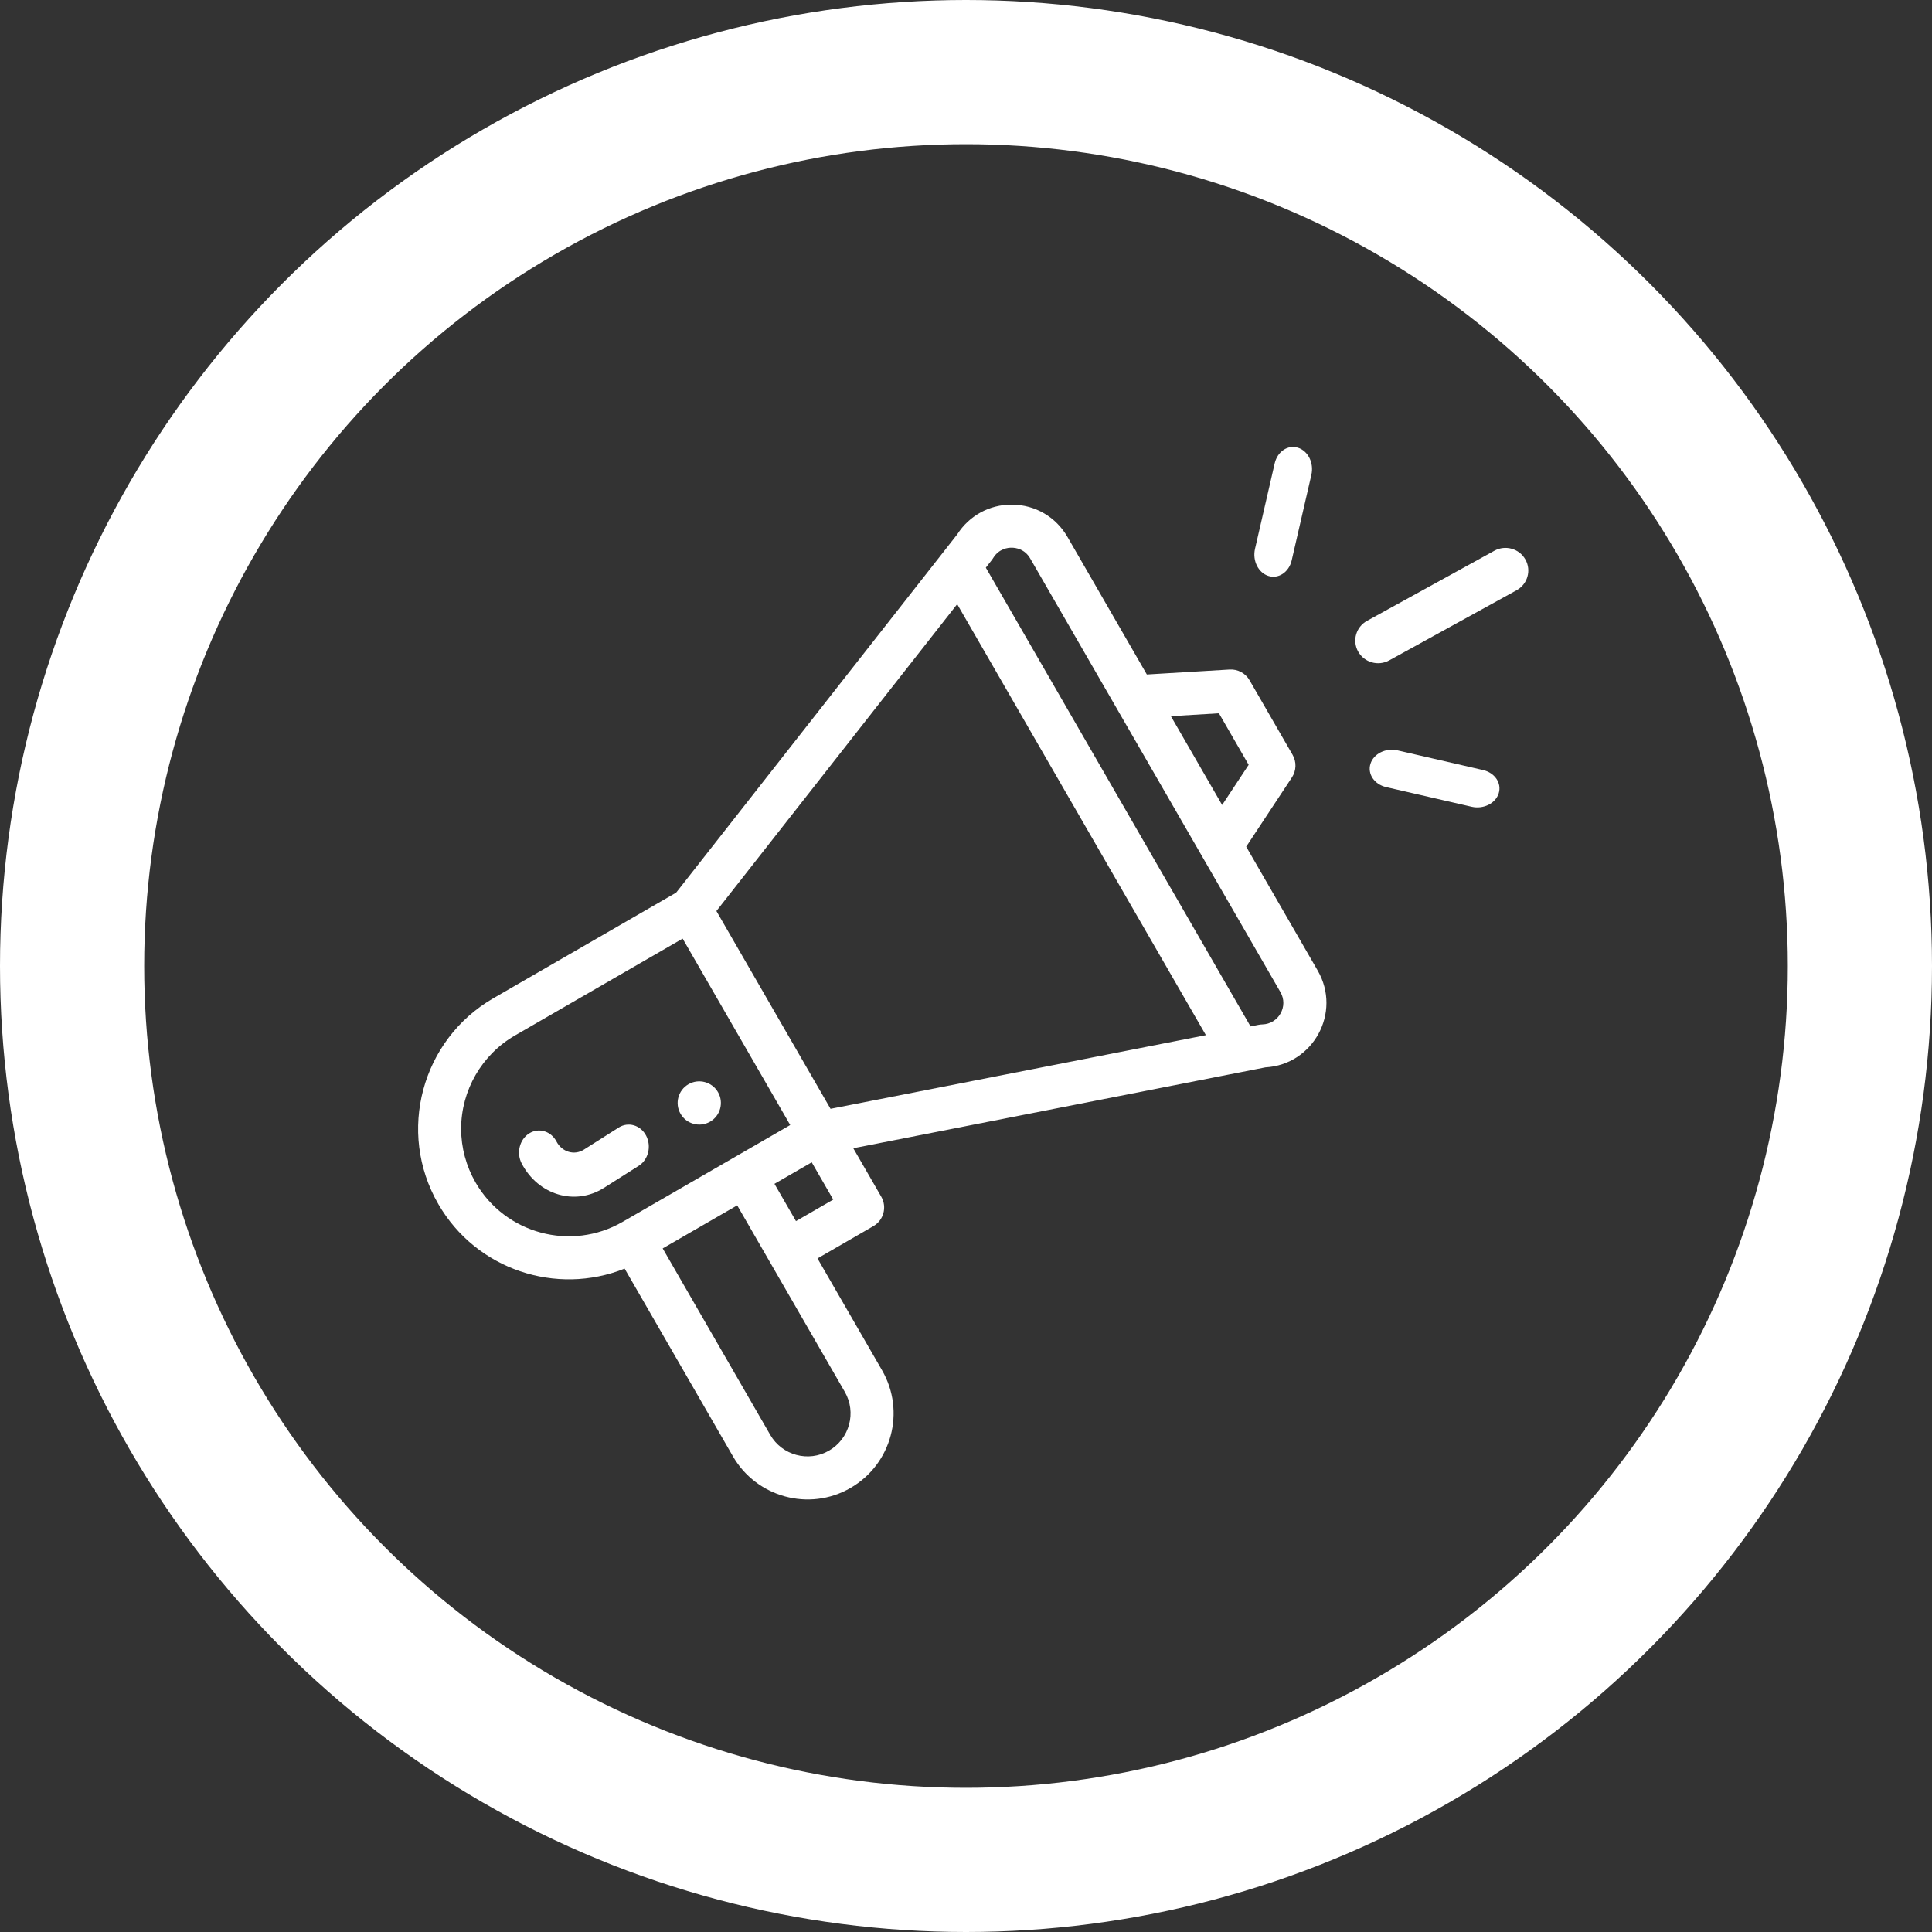
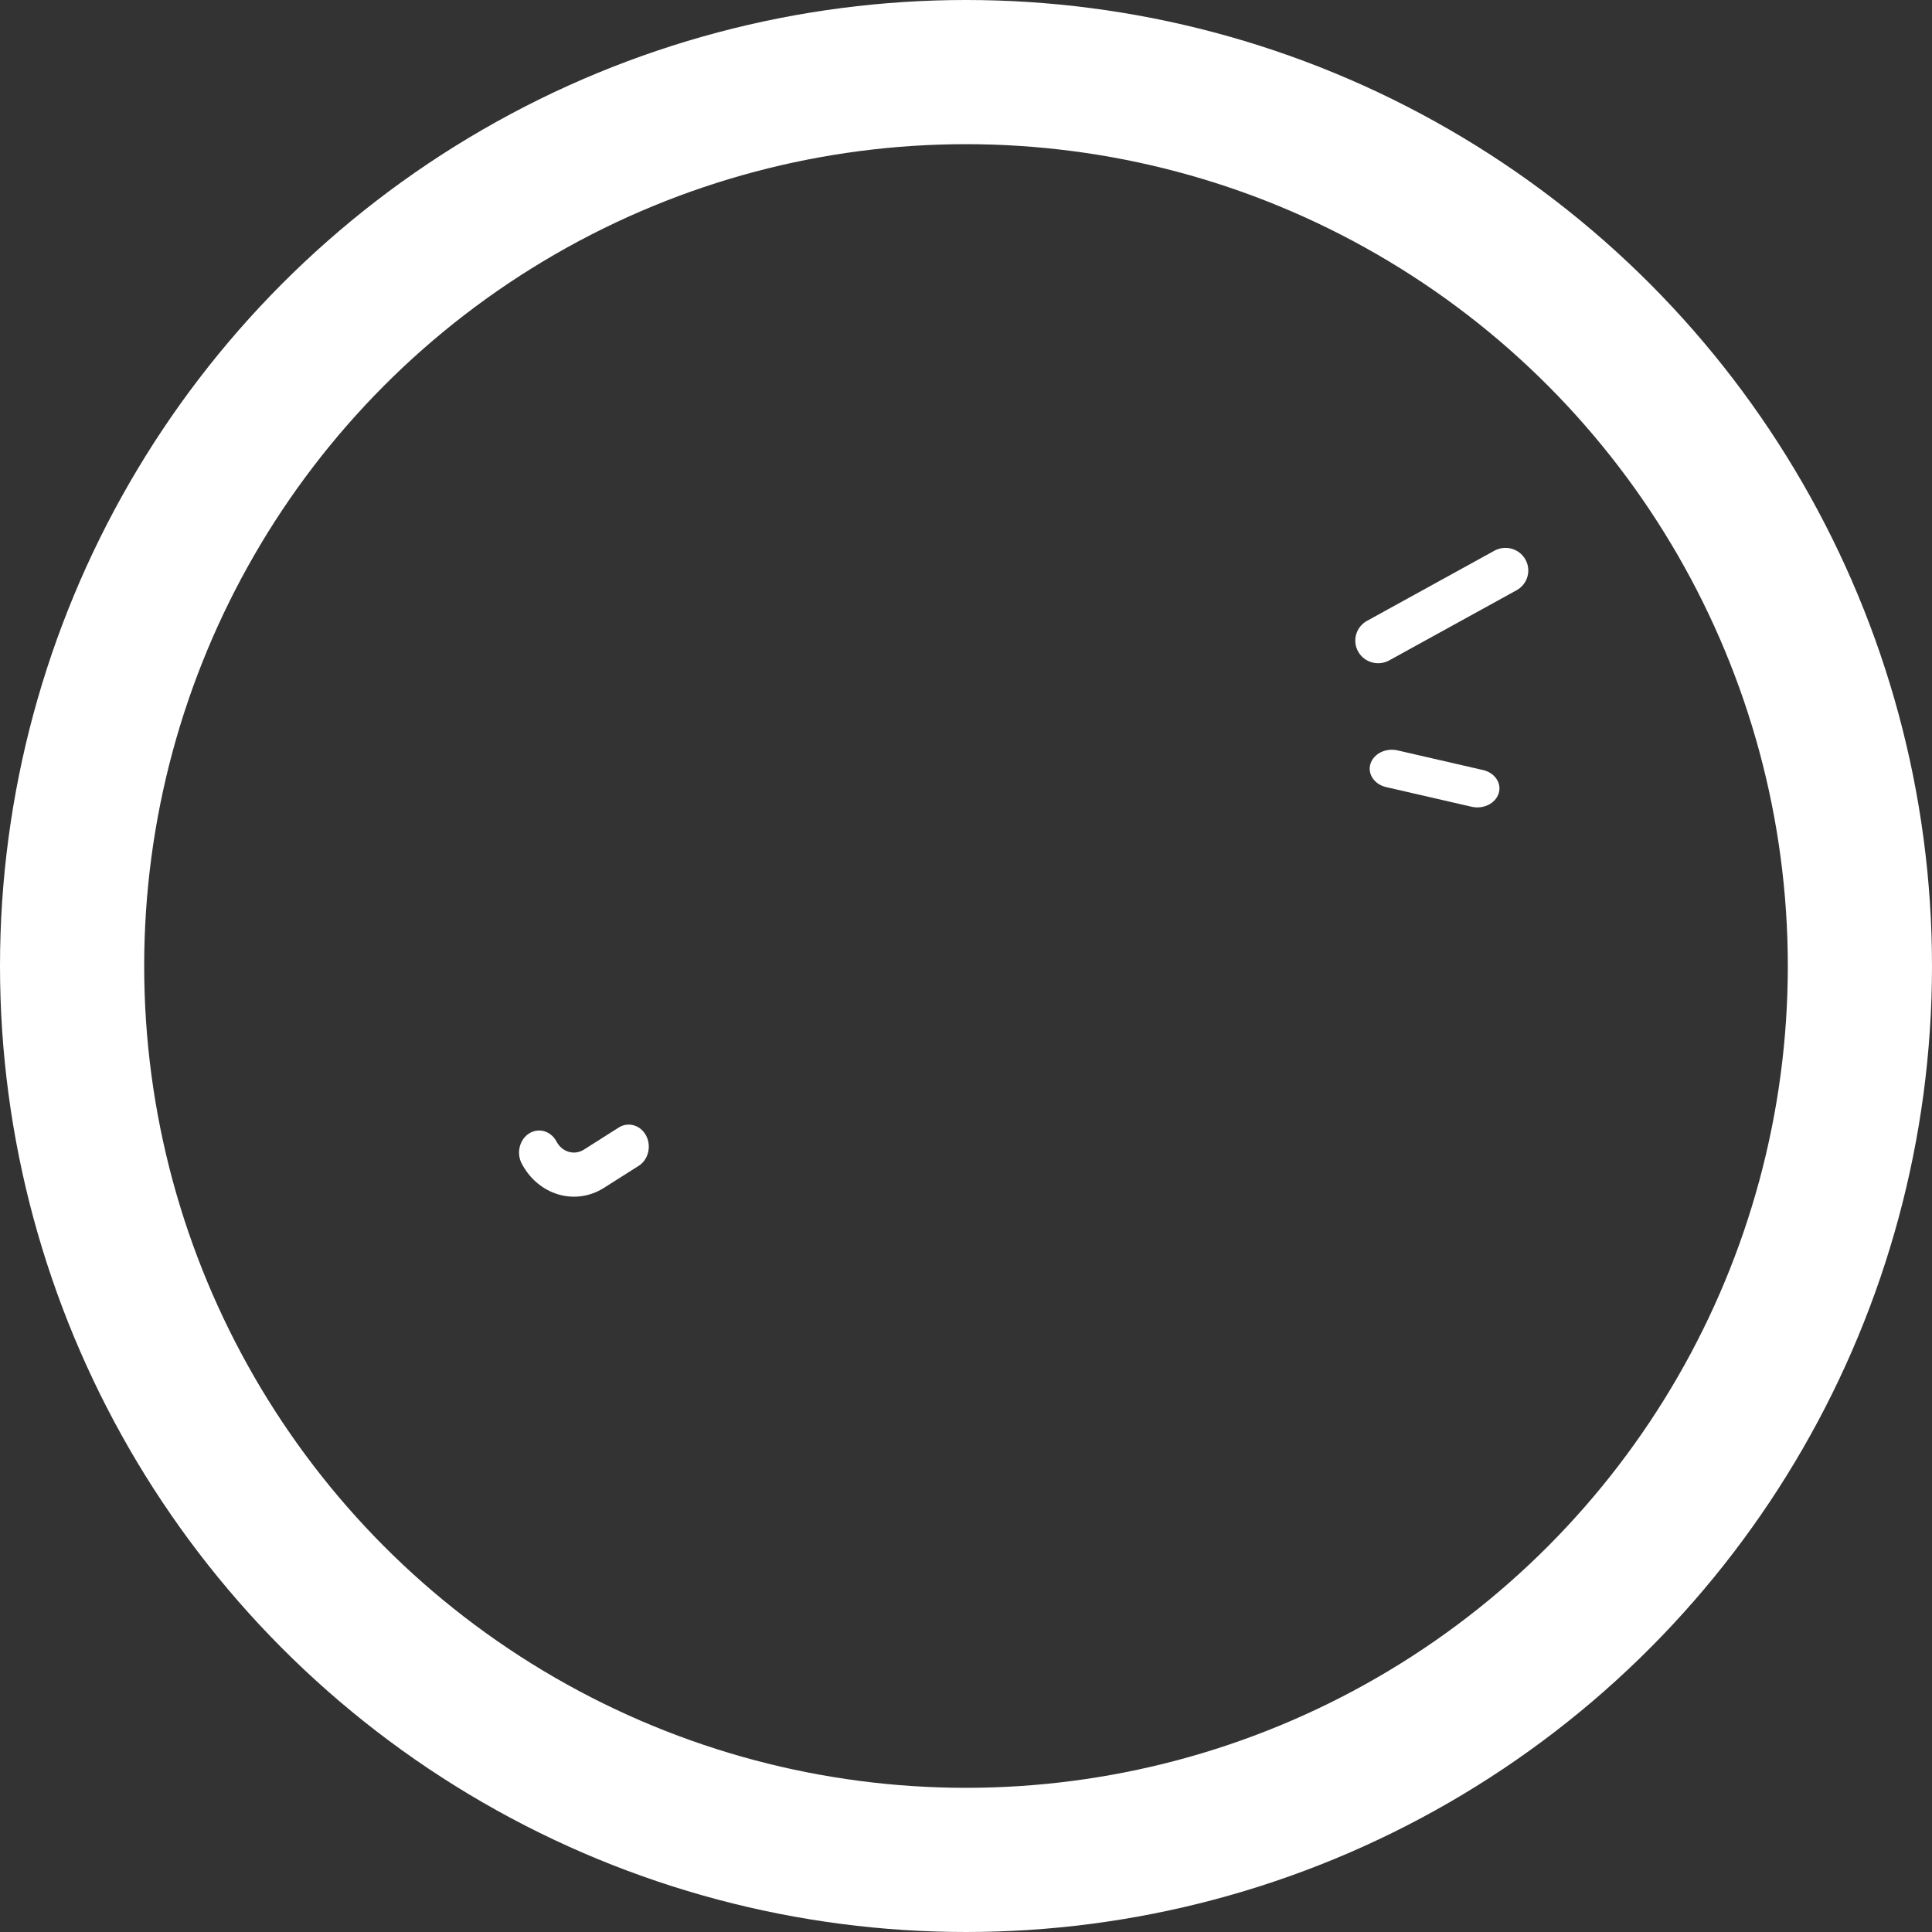
<svg xmlns="http://www.w3.org/2000/svg" width="134px" height="134px" viewBox="0 0 134 134" version="1.1">
  <rect x="0" y="0" width="134" height="134" fill="#333333" stroke="none" />
  <title>030293B4-1EB3-4ED0-8D1A-3714698F0B93</title>
  <desc>Created with sketchtool.</desc>
  <g id="Page-1" stroke="none" stroke-width="1" fill="none" fill-rule="evenodd">
    <g id="HOMEPAGE" transform="translate(-1664, -469)" fill-rule="nonzero">
      <g id="Group-10" transform="translate(1669, 474)">
        <circle id="Oval-Copy-2" stroke="#FFFFFF" stroke-width="10" cx="62" cy="62" r="62" />
        <g id="Group-17" transform="translate(24, 26)" fill="#FFFFFF">
-           <path d="M20.25,46.799 C20.967,46.385 21.213,45.467 20.799,44.75 C20.385,44.033 19.467,43.787 18.75,44.201 C18.033,44.615 17.787,45.533 18.201,46.25 C18.615,46.967 19.533,47.213 20.25,46.799 L20.25,46.799 Z" id="Path" />
-           <path d="M14.323,56.989 L21.838,70.013 C23.46,72.827 27.108,73.868 29.993,72.2 C32.847,70.549 33.828,66.9 32.177,64.041 L27.7,56.282 L31.577,54.042 C32.29,53.63 32.535,52.717 32.123,52.003 L30.183,48.64 C30.414,48.595 31.935,48.296 58.765,43.03 C62.082,42.85 64.069,39.221 62.394,36.319 L57.434,27.725 L60.604,22.922 C60.915,22.449 60.934,21.842 60.651,21.352 L57.666,16.18 C57.384,15.69 56.847,15.403 56.284,15.437 L50.543,15.781 L45.038,6.24 C44.24,4.857 42.811,4.02 41.217,4 C41.197,4 41.179,4 41.159,4 C39.618,4 38.219,4.768 37.39,6.065 L17.897,30.912 L5.223,38.233 C0.239,41.111 -1.488,47.509 1.4,52.51 C4.038,57.082 9.601,58.881 14.323,56.989 L14.323,56.989 Z M29.593,65.535 C30.417,66.962 29.929,68.787 28.499,69.614 C27.065,70.444 25.238,69.934 24.423,68.521 L16.962,55.589 L22.131,52.602 C30.766,67.569 29.454,65.295 29.593,65.535 Z M26.208,53.695 L24.715,51.109 L27.3,49.616 L28.792,52.202 L26.208,53.695 Z M55.543,18.472 L57.605,22.046 L55.766,24.833 L52.211,18.672 L55.543,18.472 Z M39.886,7.702 C40.287,7.047 40.922,6.979 41.18,6.986 C41.435,6.989 42.069,7.068 42.452,7.732 L59.809,37.812 C60.375,38.792 59.687,40.023 58.554,40.051 C58.35,40.055 58.256,40.092 57.735,40.19 L39.375,8.371 C39.76,7.876 39.81,7.828 39.886,7.702 L39.886,7.702 Z M37.389,10.903 L54.639,40.797 L28.605,45.906 L20.689,32.188 L37.389,10.903 Z M3.985,51.017 C3.33,49.882 2.983,48.595 2.983,47.292 C2.983,44.629 4.414,42.149 6.716,40.819 L18.347,34.1 L25.808,47.03 L14.177,53.75 C10.614,55.807 6.042,54.581 3.985,51.017 Z" id="Shape" />
          <path d="M15.813,47.765 C15.429,47.034 14.577,46.783 13.911,47.205 L11.5,48.735 C10.835,49.157 9.982,48.906 9.598,48.175 C9.214,47.444 8.362,47.193 7.696,47.615 C7.031,48.038 6.802,48.974 7.187,49.706 C8.333,51.887 10.889,52.657 12.892,51.386 L15.304,49.856 C15.969,49.433 16.198,48.498 15.813,47.765 L15.813,47.765 Z" id="Path" />
          <path d="M74.645,7.198 L65.814,12.061 C65.05,12.482 64.774,13.437 65.2,14.194 C65.625,14.95 66.589,15.224 67.356,14.802 L76.185,9.939 C76.951,9.518 77.225,8.563 76.8,7.806 C76.374,7.049 75.409,6.777 74.645,7.198 L74.645,7.198 Z" id="Path" />
          <path d="M73.862,22.409 L67.933,21.045 C67.114,20.857 66.272,21.274 66.053,21.977 C65.833,22.68 66.319,23.402 67.138,23.591 L73.068,24.955 C73.892,25.144 74.729,24.721 74.947,24.023 C75.167,23.32 74.681,22.597 73.862,22.409 Z" id="Path" />
-           <path d="M59.41,1.138 L58.045,7.068 C57.857,7.886 58.274,8.727 58.977,8.947 C59.679,9.166 60.401,8.682 60.59,7.862 L61.955,1.933 C62.143,1.114 61.726,0.272 61.023,0.053 C60.321,-0.167 59.599,0.319 59.41,1.138 L59.41,1.138 Z" id="Path" />
        </g>
      </g>
    </g>
  </g>
</svg>